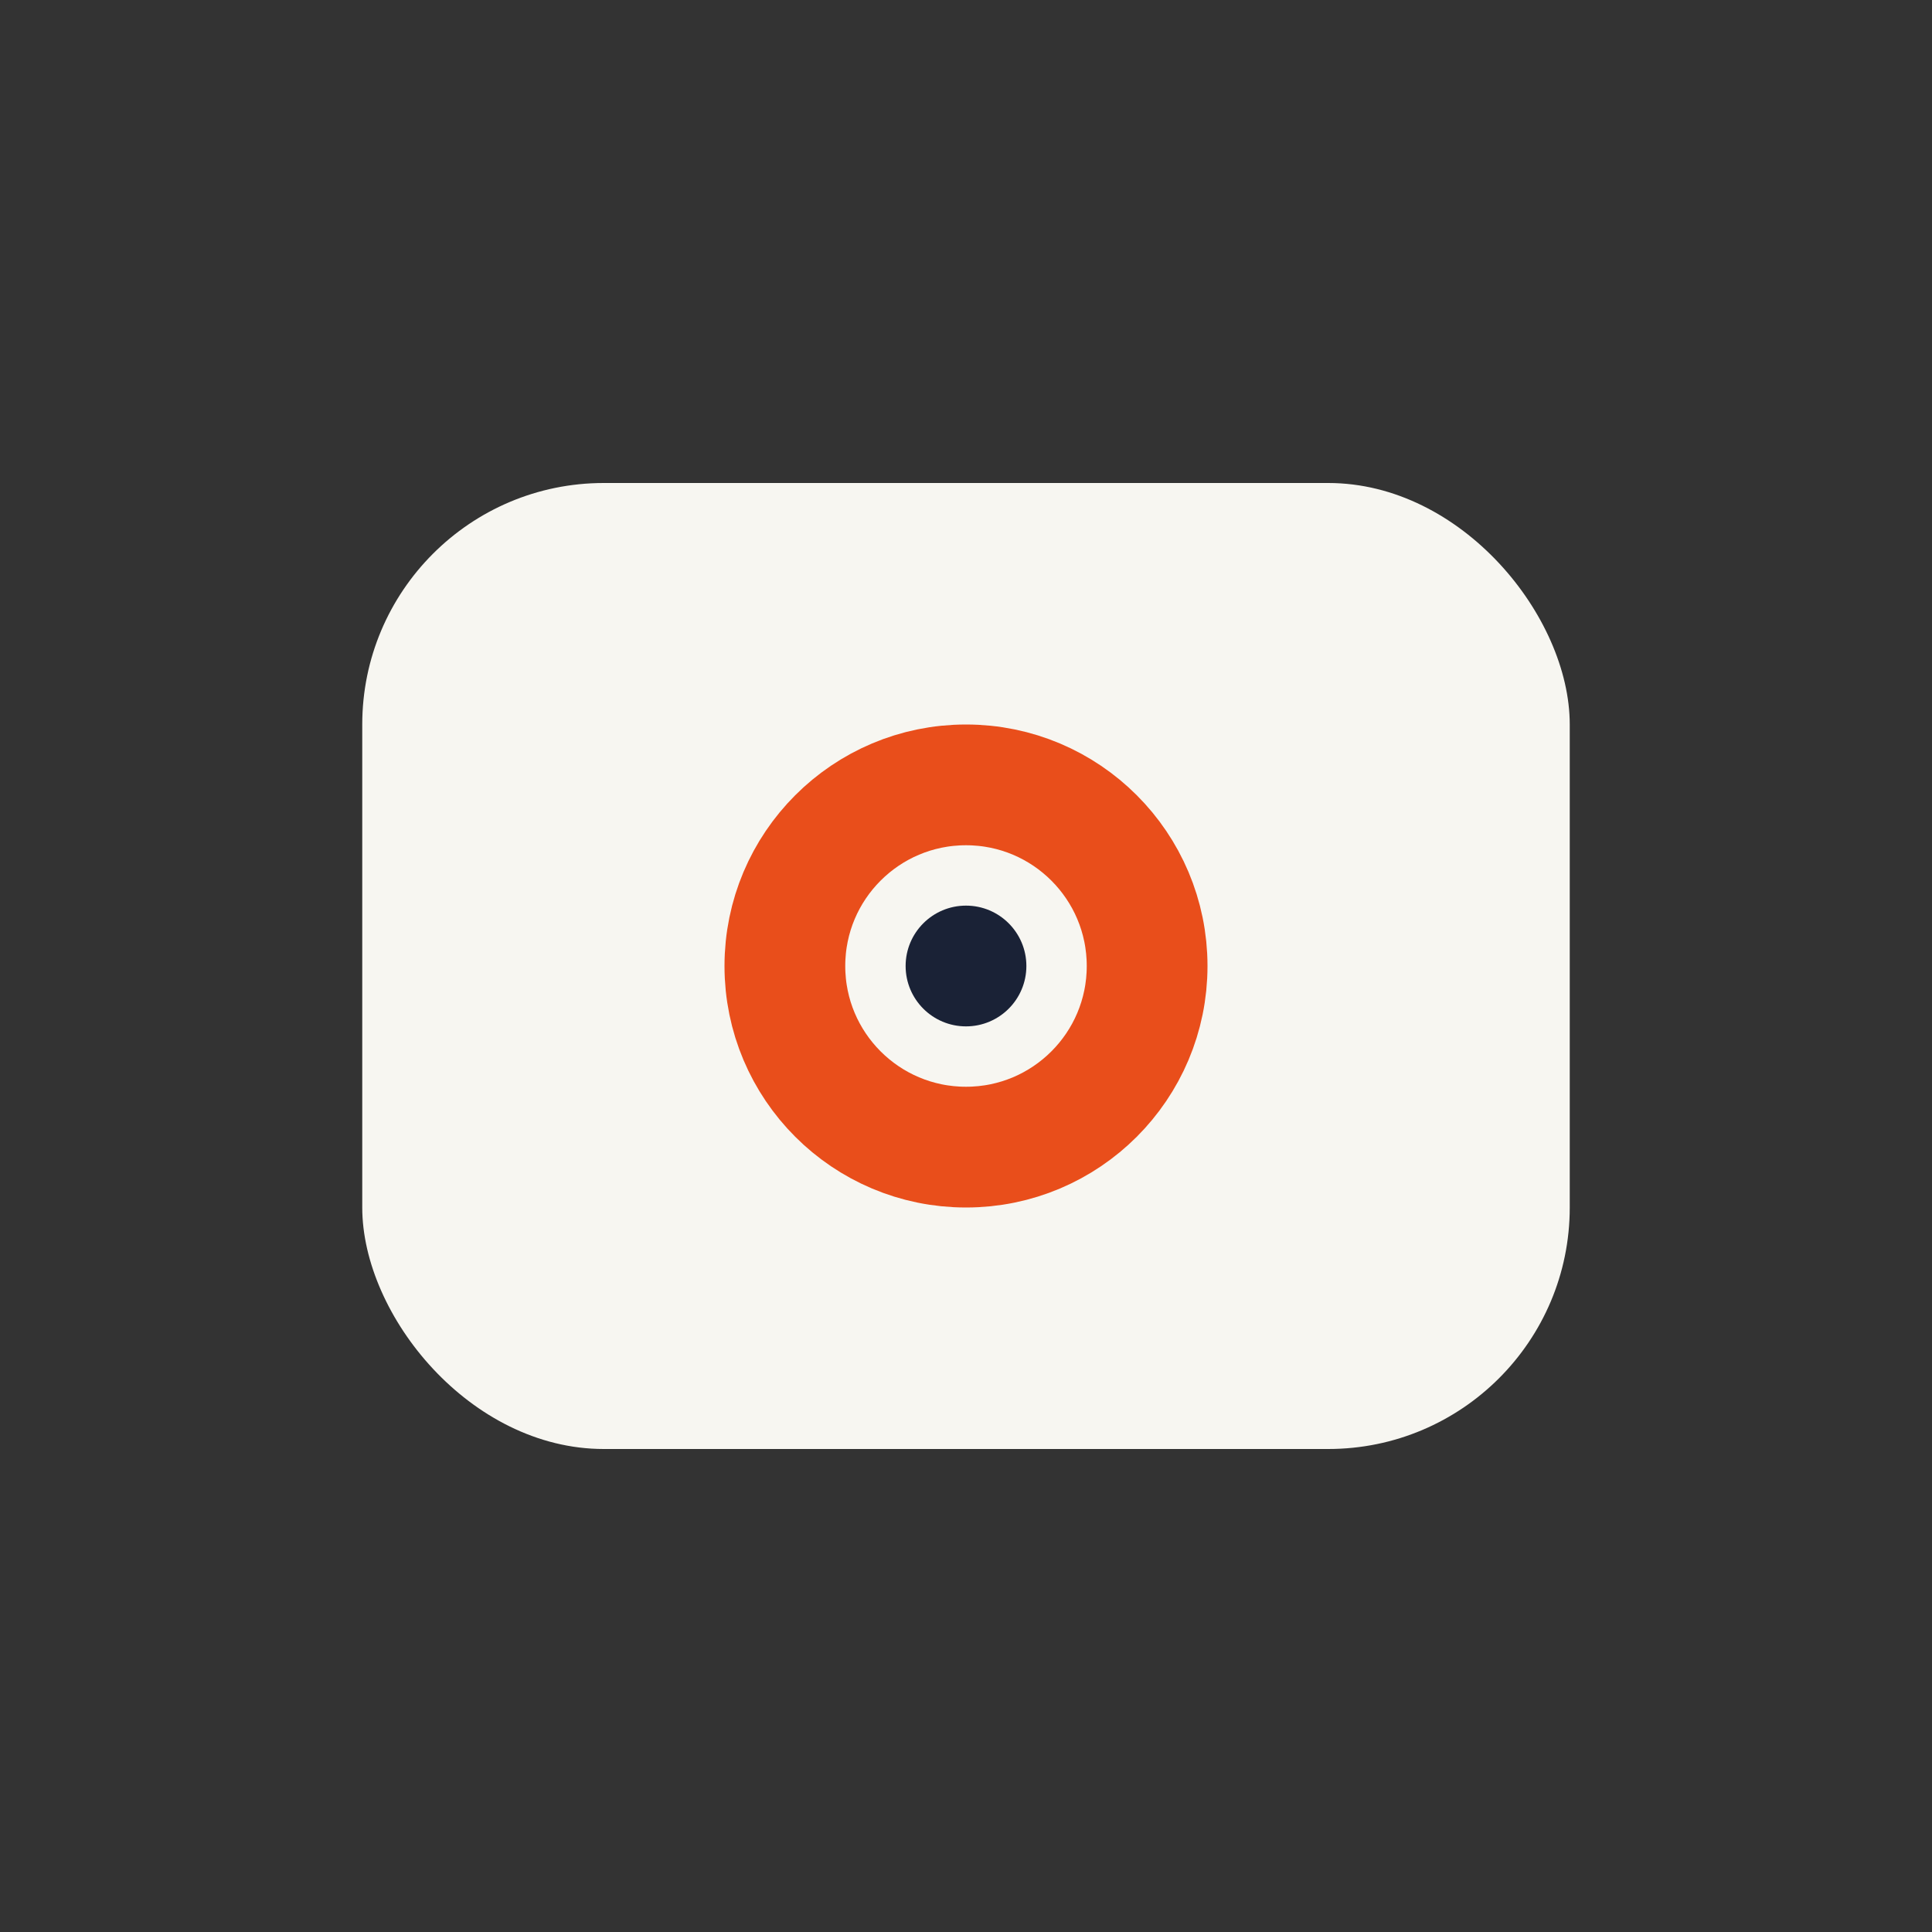
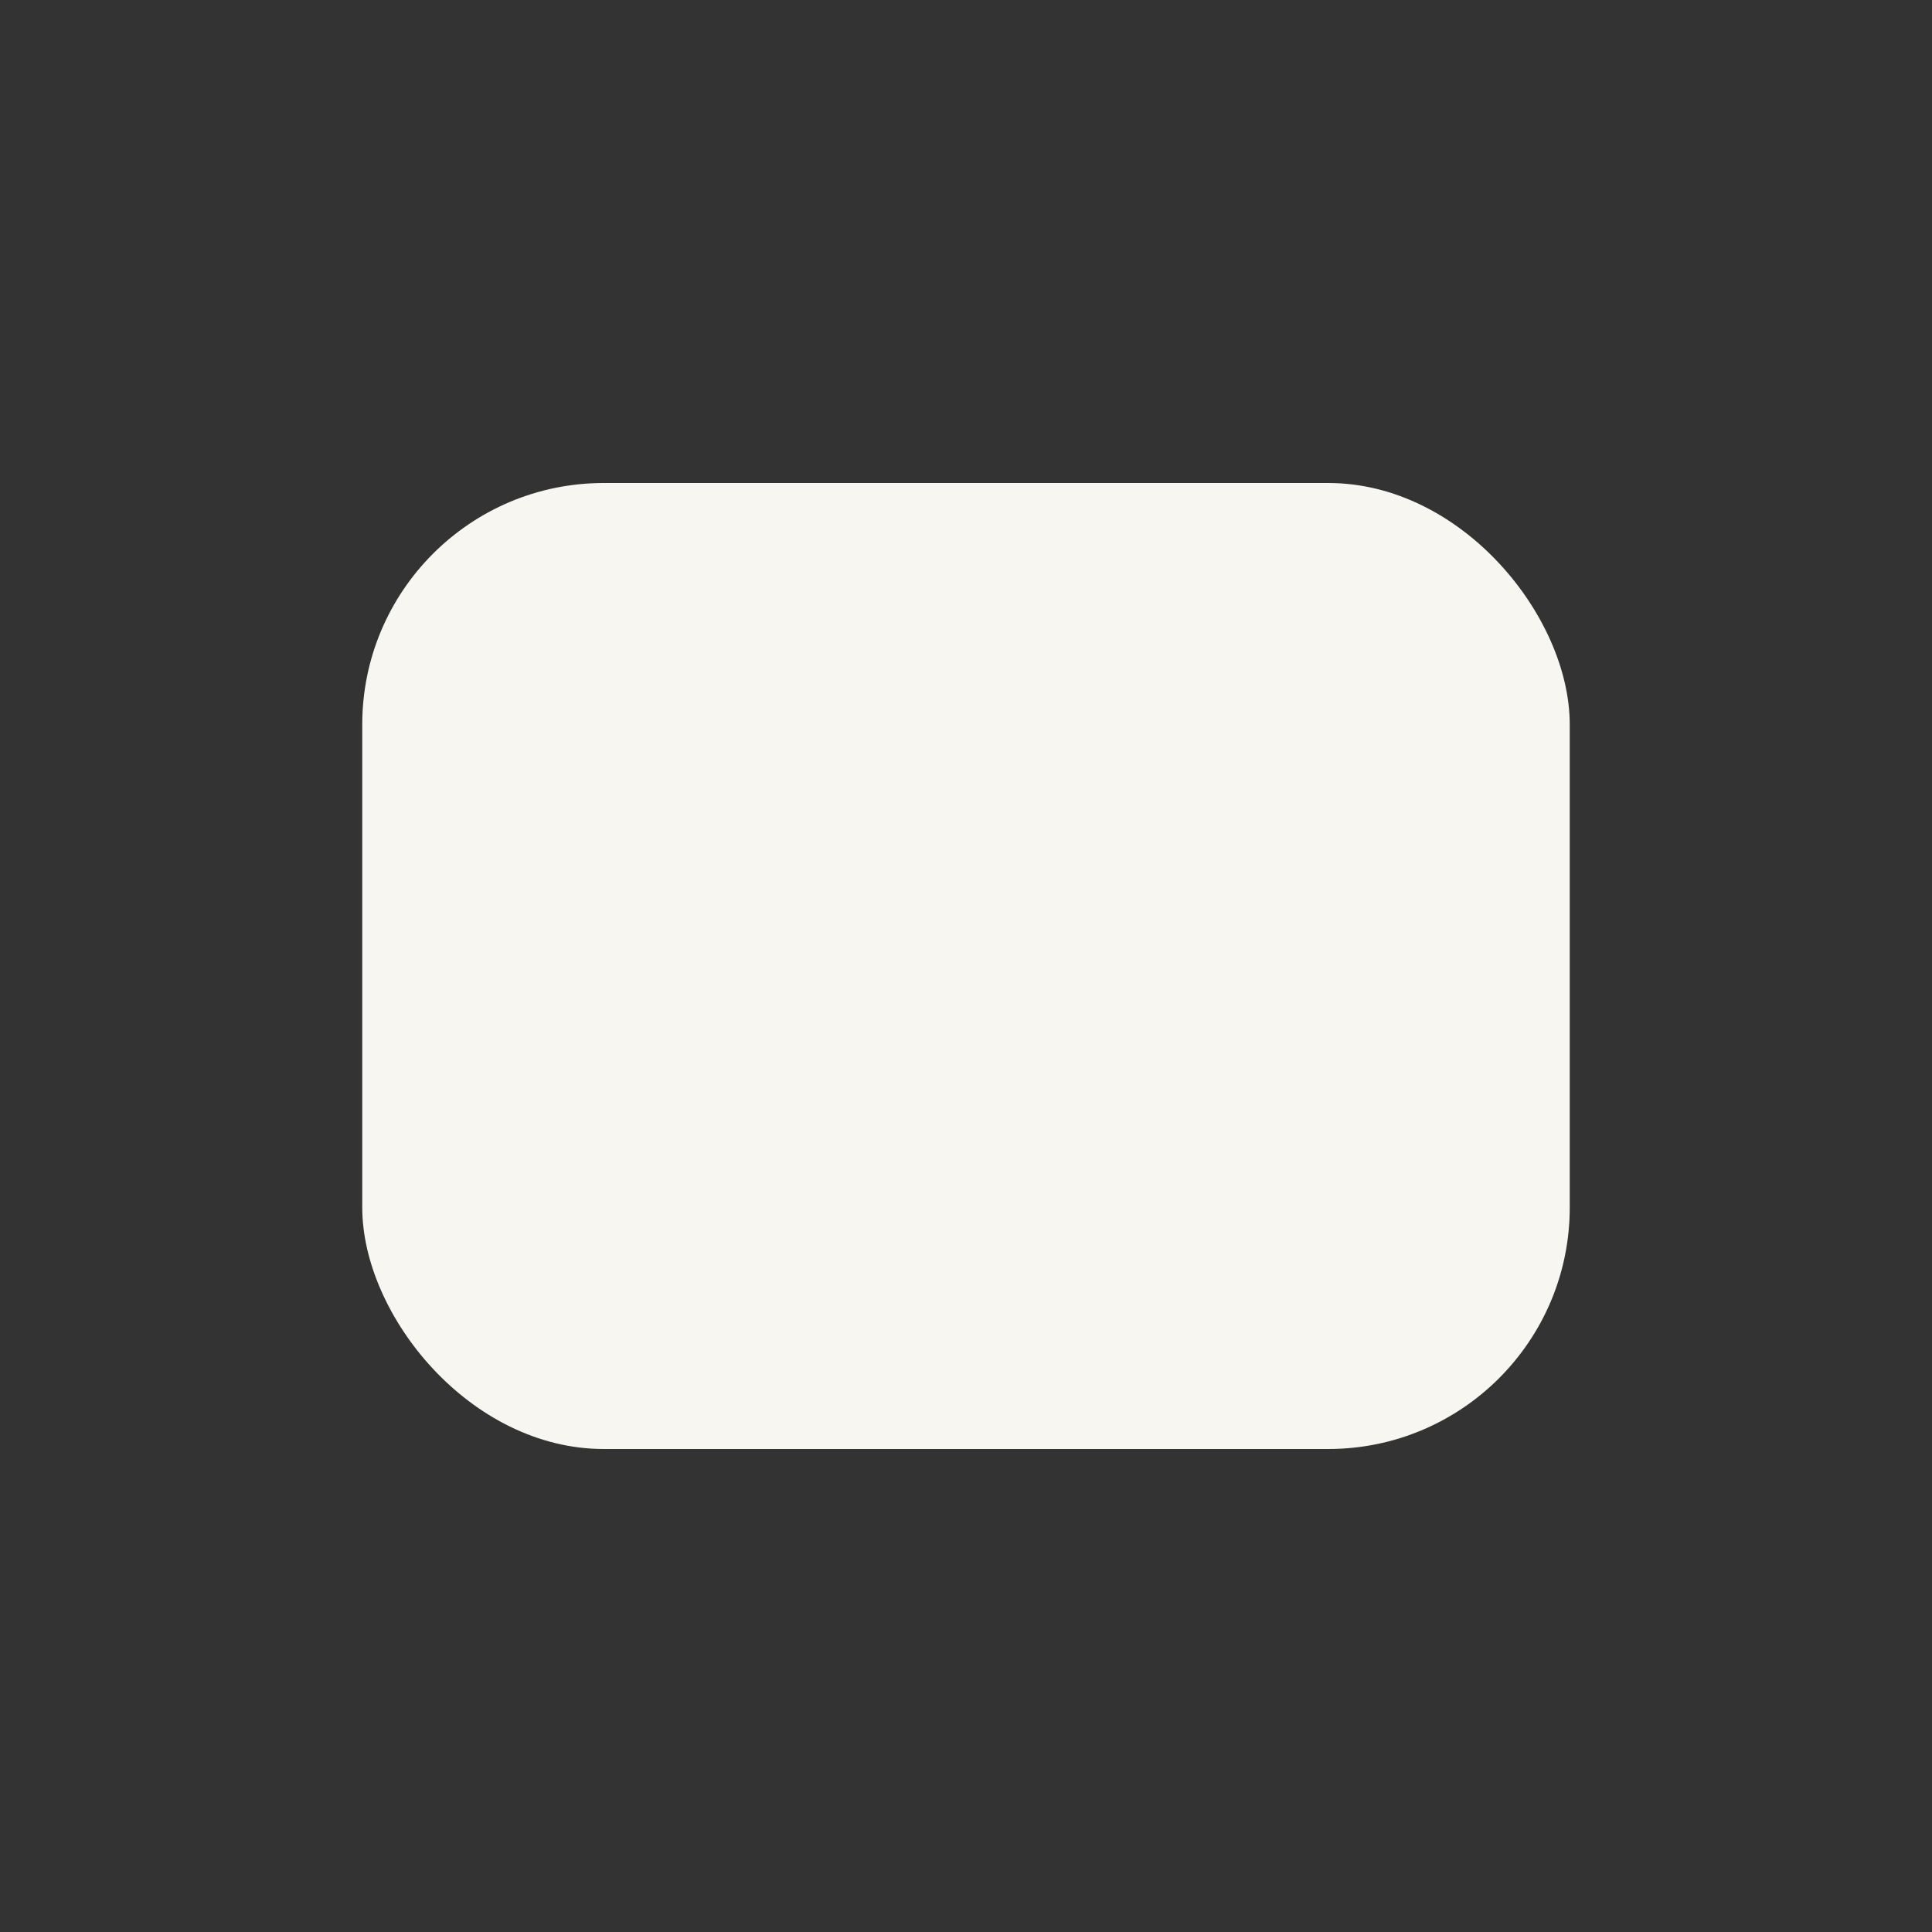
<svg xmlns="http://www.w3.org/2000/svg" width="32" height="32" viewBox="0 0 32 32">
  <rect x="0" y="0" width="32" height="32" fill="#333333" stroke="none" />
  <rect x="6" y="8" width="20" height="16" rx="4" fill="#F7F6F1" />
-   <circle cx="16" cy="16" r="3" fill="none" stroke="#E94E1B" stroke-width="2" />
-   <circle cx="16" cy="16" r="1" fill="#1A2236" />
</svg>